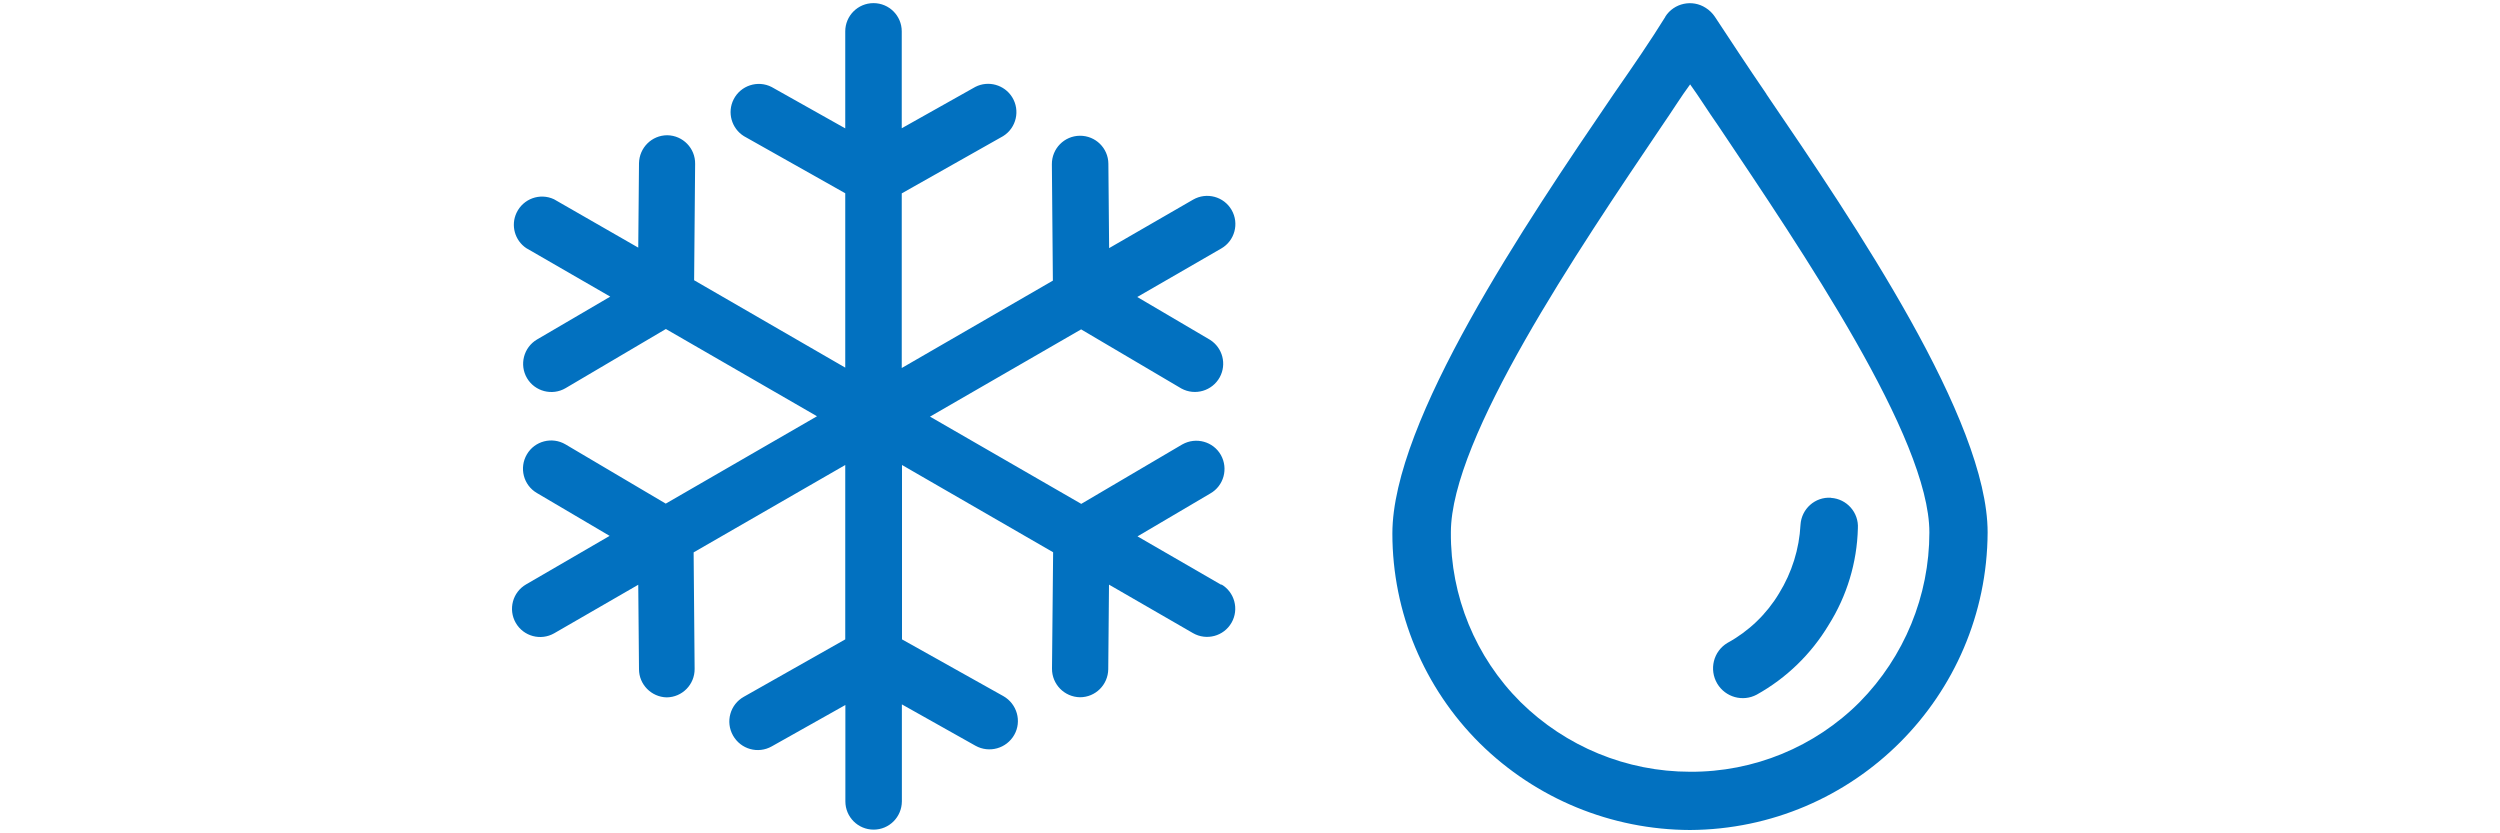
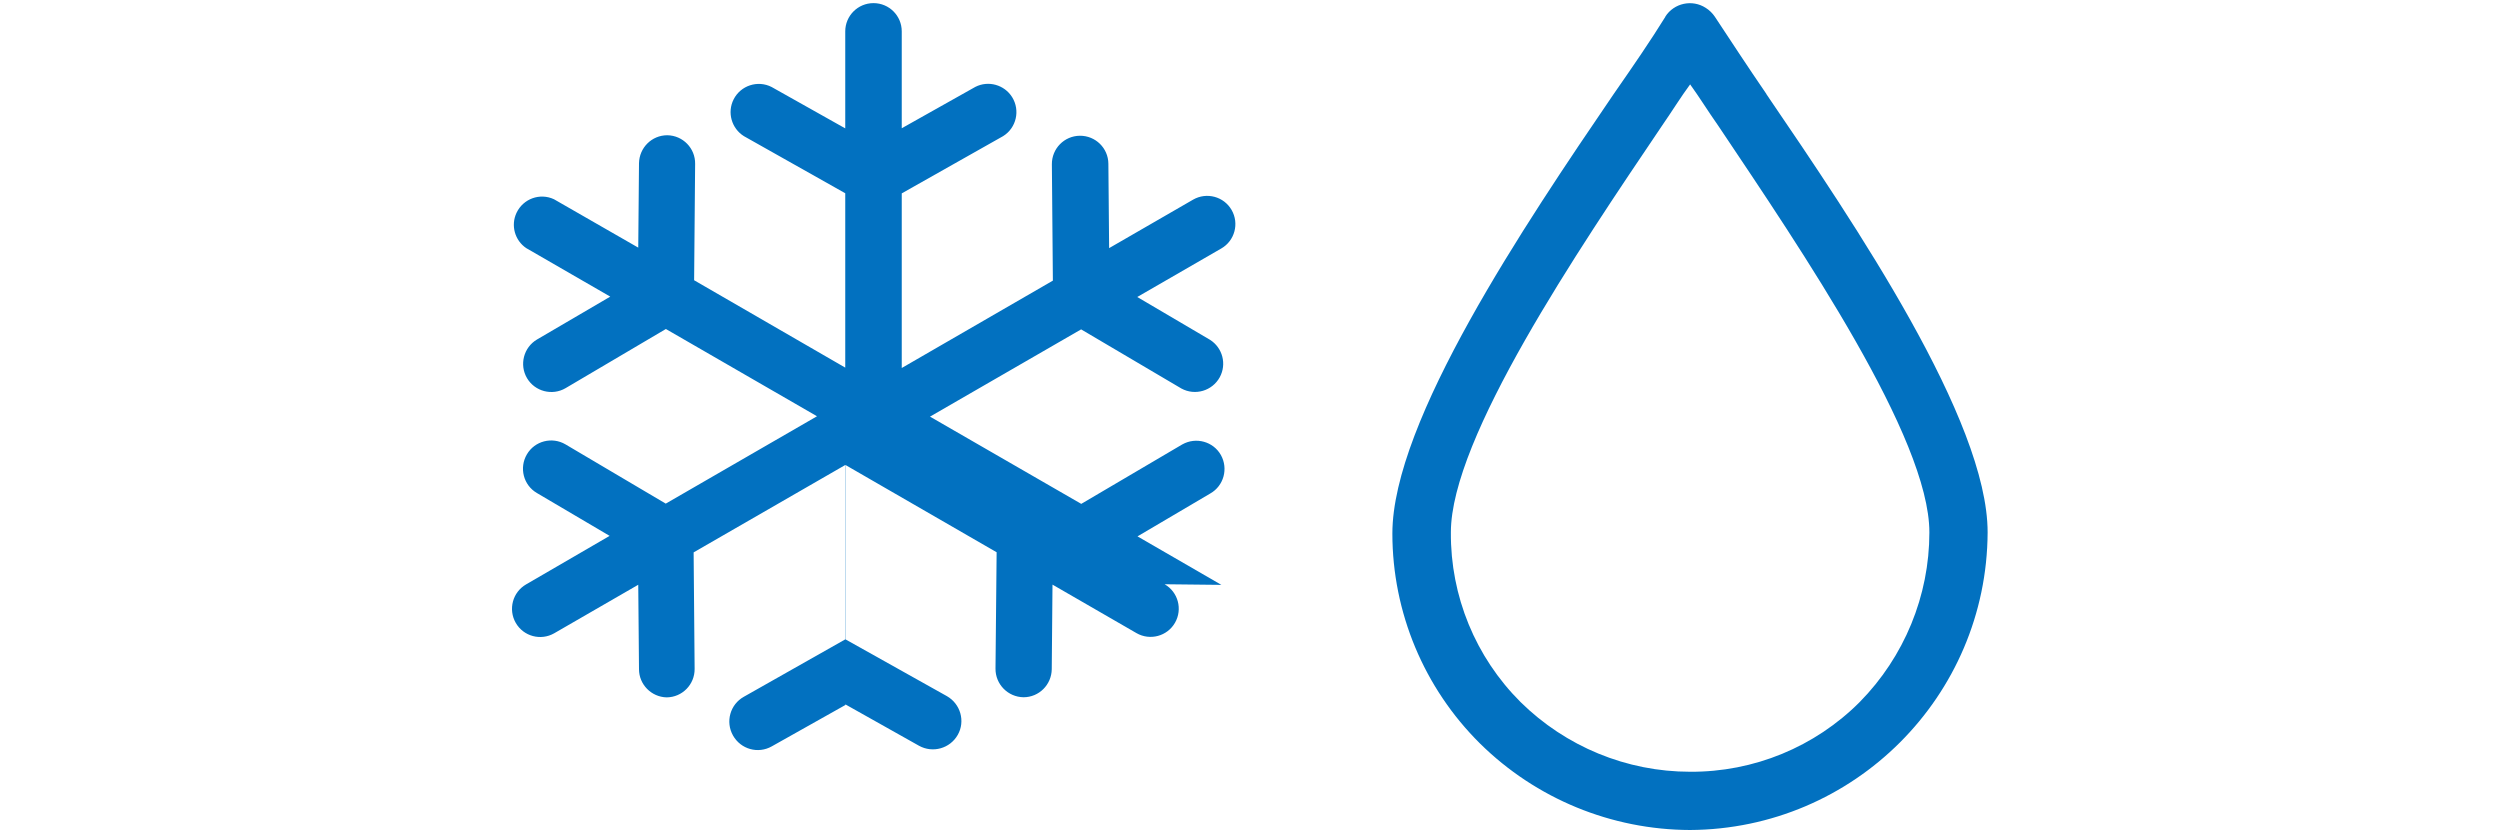
<svg xmlns="http://www.w3.org/2000/svg" id="a" width="200" height="66.67" viewBox="0 0 200 66.67">
-   <path d="M97.71,46.79l-6.71-3.88,5.82-3.43c1.08-.61,1.46-1.99,.85-3.08-.61-1.08-1.99-1.46-3.08-.85-.02,.01-.05,.03-.07,.04l-8.02,4.72-12.1-6.98,12.09-6.98,8.02,4.73c1.1,.6,2.47,.19,3.07-.9,.57-1.05,.23-2.35-.77-2.99l-5.83-3.43,6.72-3.88c1.08-.62,1.45-2,.83-3.08-.62-1.08-2-1.45-3.08-.83l-6.72,3.88-.06-6.75c-.01-1.25-1.03-2.25-2.28-2.24-1.25,.01-2.25,1.03-2.24,2.28l.08,9.31-12.09,6.99V15.47l8.11-4.58c1.06-.66,1.38-2.06,.72-3.12-.62-.99-1.9-1.35-2.94-.82l-5.89,3.31V2.51c0-1.25-1.01-2.26-2.26-2.26-1.25,0-2.26,1.01-2.26,2.26h0v7.76l-5.89-3.31c-1.11-.57-2.48-.12-3.04,.99-.53,1.04-.17,2.32,.82,2.94l8.11,4.57v13.95l-12.09-6.99,.08-9.31c.02-1.25-.98-2.27-2.22-2.29h-.01c-1.24,0-2.24,1-2.26,2.24l-.06,6.75-6.74-3.87c-1.13-.53-2.47-.04-3,1.09-.47,1-.14,2.2,.78,2.82l6.72,3.88-5.86,3.43c-1.07,.63-1.43,2.02-.8,3.09,.63,1.07,2.02,1.43,3.09,.8l8.02-4.73,12.09,6.98-12.1,6.99-8.02-4.74c-1.07-.63-2.46-.28-3.09,.8-.63,1.07-.28,2.46,.8,3.09l5.82,3.43-6.68,3.88c-1.08,.62-1.45,2-.83,3.08s2,1.45,3.08,.83l6.72-3.88,.06,6.76c0,1.22,.99,2.22,2.21,2.25h0c1.25-.01,2.25-1.03,2.24-2.28h0l-.08-9.32,12.13-6.99v13.95l-8.11,4.59c-1.1,.61-1.49,2-.87,3.1s2,1.49,3.1,.87l5.89-3.31v7.71c0,1.25,1.01,2.26,2.26,2.26,1.25,0,2.25-1.01,2.26-2.26v-7.76l5.89,3.31c1.1,.61,2.48,.22,3.1-.87s.22-2.48-.87-3.1l-8.11-4.54v-13.95l12.09,6.98-.09,9.31c-.01,1.25,.99,2.27,2.24,2.29h0c1.24,0,2.24-1,2.26-2.24l.06-6.77,6.72,3.88c1.08,.62,2.46,.25,3.08-.83,.62-1.08,.25-2.46-.83-3.08h.03Z" fill="#0271c0" />
+   <path d="M97.71,46.79l-6.71-3.88,5.82-3.43c1.08-.61,1.46-1.99,.85-3.08-.61-1.08-1.99-1.46-3.08-.85-.02,.01-.05,.03-.07,.04l-8.02,4.72-12.1-6.98,12.09-6.98,8.02,4.73c1.1,.6,2.47,.19,3.07-.9,.57-1.05,.23-2.35-.77-2.99l-5.83-3.43,6.72-3.88c1.08-.62,1.45-2,.83-3.08-.62-1.08-2-1.45-3.08-.83l-6.72,3.88-.06-6.75c-.01-1.25-1.03-2.25-2.28-2.24-1.25,.01-2.25,1.03-2.24,2.28l.08,9.31-12.09,6.99V15.47l8.11-4.58c1.06-.66,1.38-2.06,.72-3.12-.62-.99-1.9-1.35-2.94-.82l-5.89,3.31V2.51c0-1.25-1.01-2.26-2.26-2.26-1.25,0-2.26,1.01-2.26,2.26h0v7.76l-5.89-3.31c-1.11-.57-2.48-.12-3.04,.99-.53,1.04-.17,2.32,.82,2.94l8.11,4.57v13.95l-12.09-6.99,.08-9.31c.02-1.25-.98-2.27-2.22-2.29h-.01c-1.24,0-2.24,1-2.26,2.24l-.06,6.75-6.74-3.87c-1.13-.53-2.47-.04-3,1.09-.47,1-.14,2.2,.78,2.82l6.72,3.88-5.86,3.43c-1.07,.63-1.43,2.02-.8,3.09,.63,1.07,2.02,1.43,3.09,.8l8.02-4.73,12.09,6.98-12.1,6.99-8.02-4.74c-1.07-.63-2.46-.28-3.09,.8-.63,1.07-.28,2.46,.8,3.09l5.82,3.43-6.68,3.88c-1.08,.62-1.45,2-.83,3.08s2,1.45,3.08,.83l6.72-3.88,.06,6.76c0,1.22,.99,2.22,2.21,2.25h0c1.25-.01,2.25-1.03,2.24-2.28h0l-.08-9.32,12.13-6.99v13.95l-8.11,4.59c-1.1,.61-1.49,2-.87,3.1s2,1.49,3.1,.87l5.89-3.31v7.71v-7.76l5.89,3.31c1.1,.61,2.48,.22,3.1-.87s.22-2.48-.87-3.1l-8.11-4.54v-13.95l12.09,6.98-.09,9.31c-.01,1.25,.99,2.27,2.24,2.29h0c1.24,0,2.24-1,2.26-2.24l.06-6.77,6.72,3.88c1.08,.62,2.46,.25,3.08-.83,.62-1.08,.25-2.46-.83-3.08h.03Z" fill="#0271c0" />
  <g>
    <path d="M141.32,7.53c-1.53-2.23-2.88-4.3-4.13-6.19-.19-.28-.44-.53-.73-.71-1.08-.7-2.53-.39-3.23,.69v.02c-1.17,1.89-2.52,3.86-4.14,6.19-7.12,10.44-17.7,26.16-17.7,35.15,0,6.31,2.53,12.36,7.01,16.8,4.48,4.42,10.51,6.9,16.8,6.92,13.12-.07,23.75-10.69,23.81-23.81,0-8.98-10.58-24.62-17.7-35.06Zm7.46,48.63c-3.59,3.6-8.48,5.61-13.57,5.58-5.08,0-9.95-2.01-13.57-5.58-3.6-3.59-5.61-8.48-5.57-13.57,0-7.55,10.15-22.55,16.89-32.53,.81-1.17,1.53-2.34,2.25-3.31,.72,.99,1.44,2.16,2.25,3.31,6.73,10.04,16.89,24.98,16.89,32.53,0,5.08-2.01,9.95-5.57,13.57Z" fill="#0271c0" />
-     <path d="M146.47,39.82c-1.27-.08-2.35,.89-2.43,2.16h0c-.1,1.94-.69,3.82-1.71,5.48-1,1.67-2.43,3.04-4.13,3.97-1.13,.67-1.49,2.13-.82,3.26,.65,1.09,2.04,1.48,3.16,.88,2.37-1.32,4.35-3.24,5.75-5.57,1.46-2.32,2.27-4.99,2.34-7.73,.08-1.27-.89-2.36-2.15-2.44h0Z" fill="#0271c0" />
  </g>
</svg>